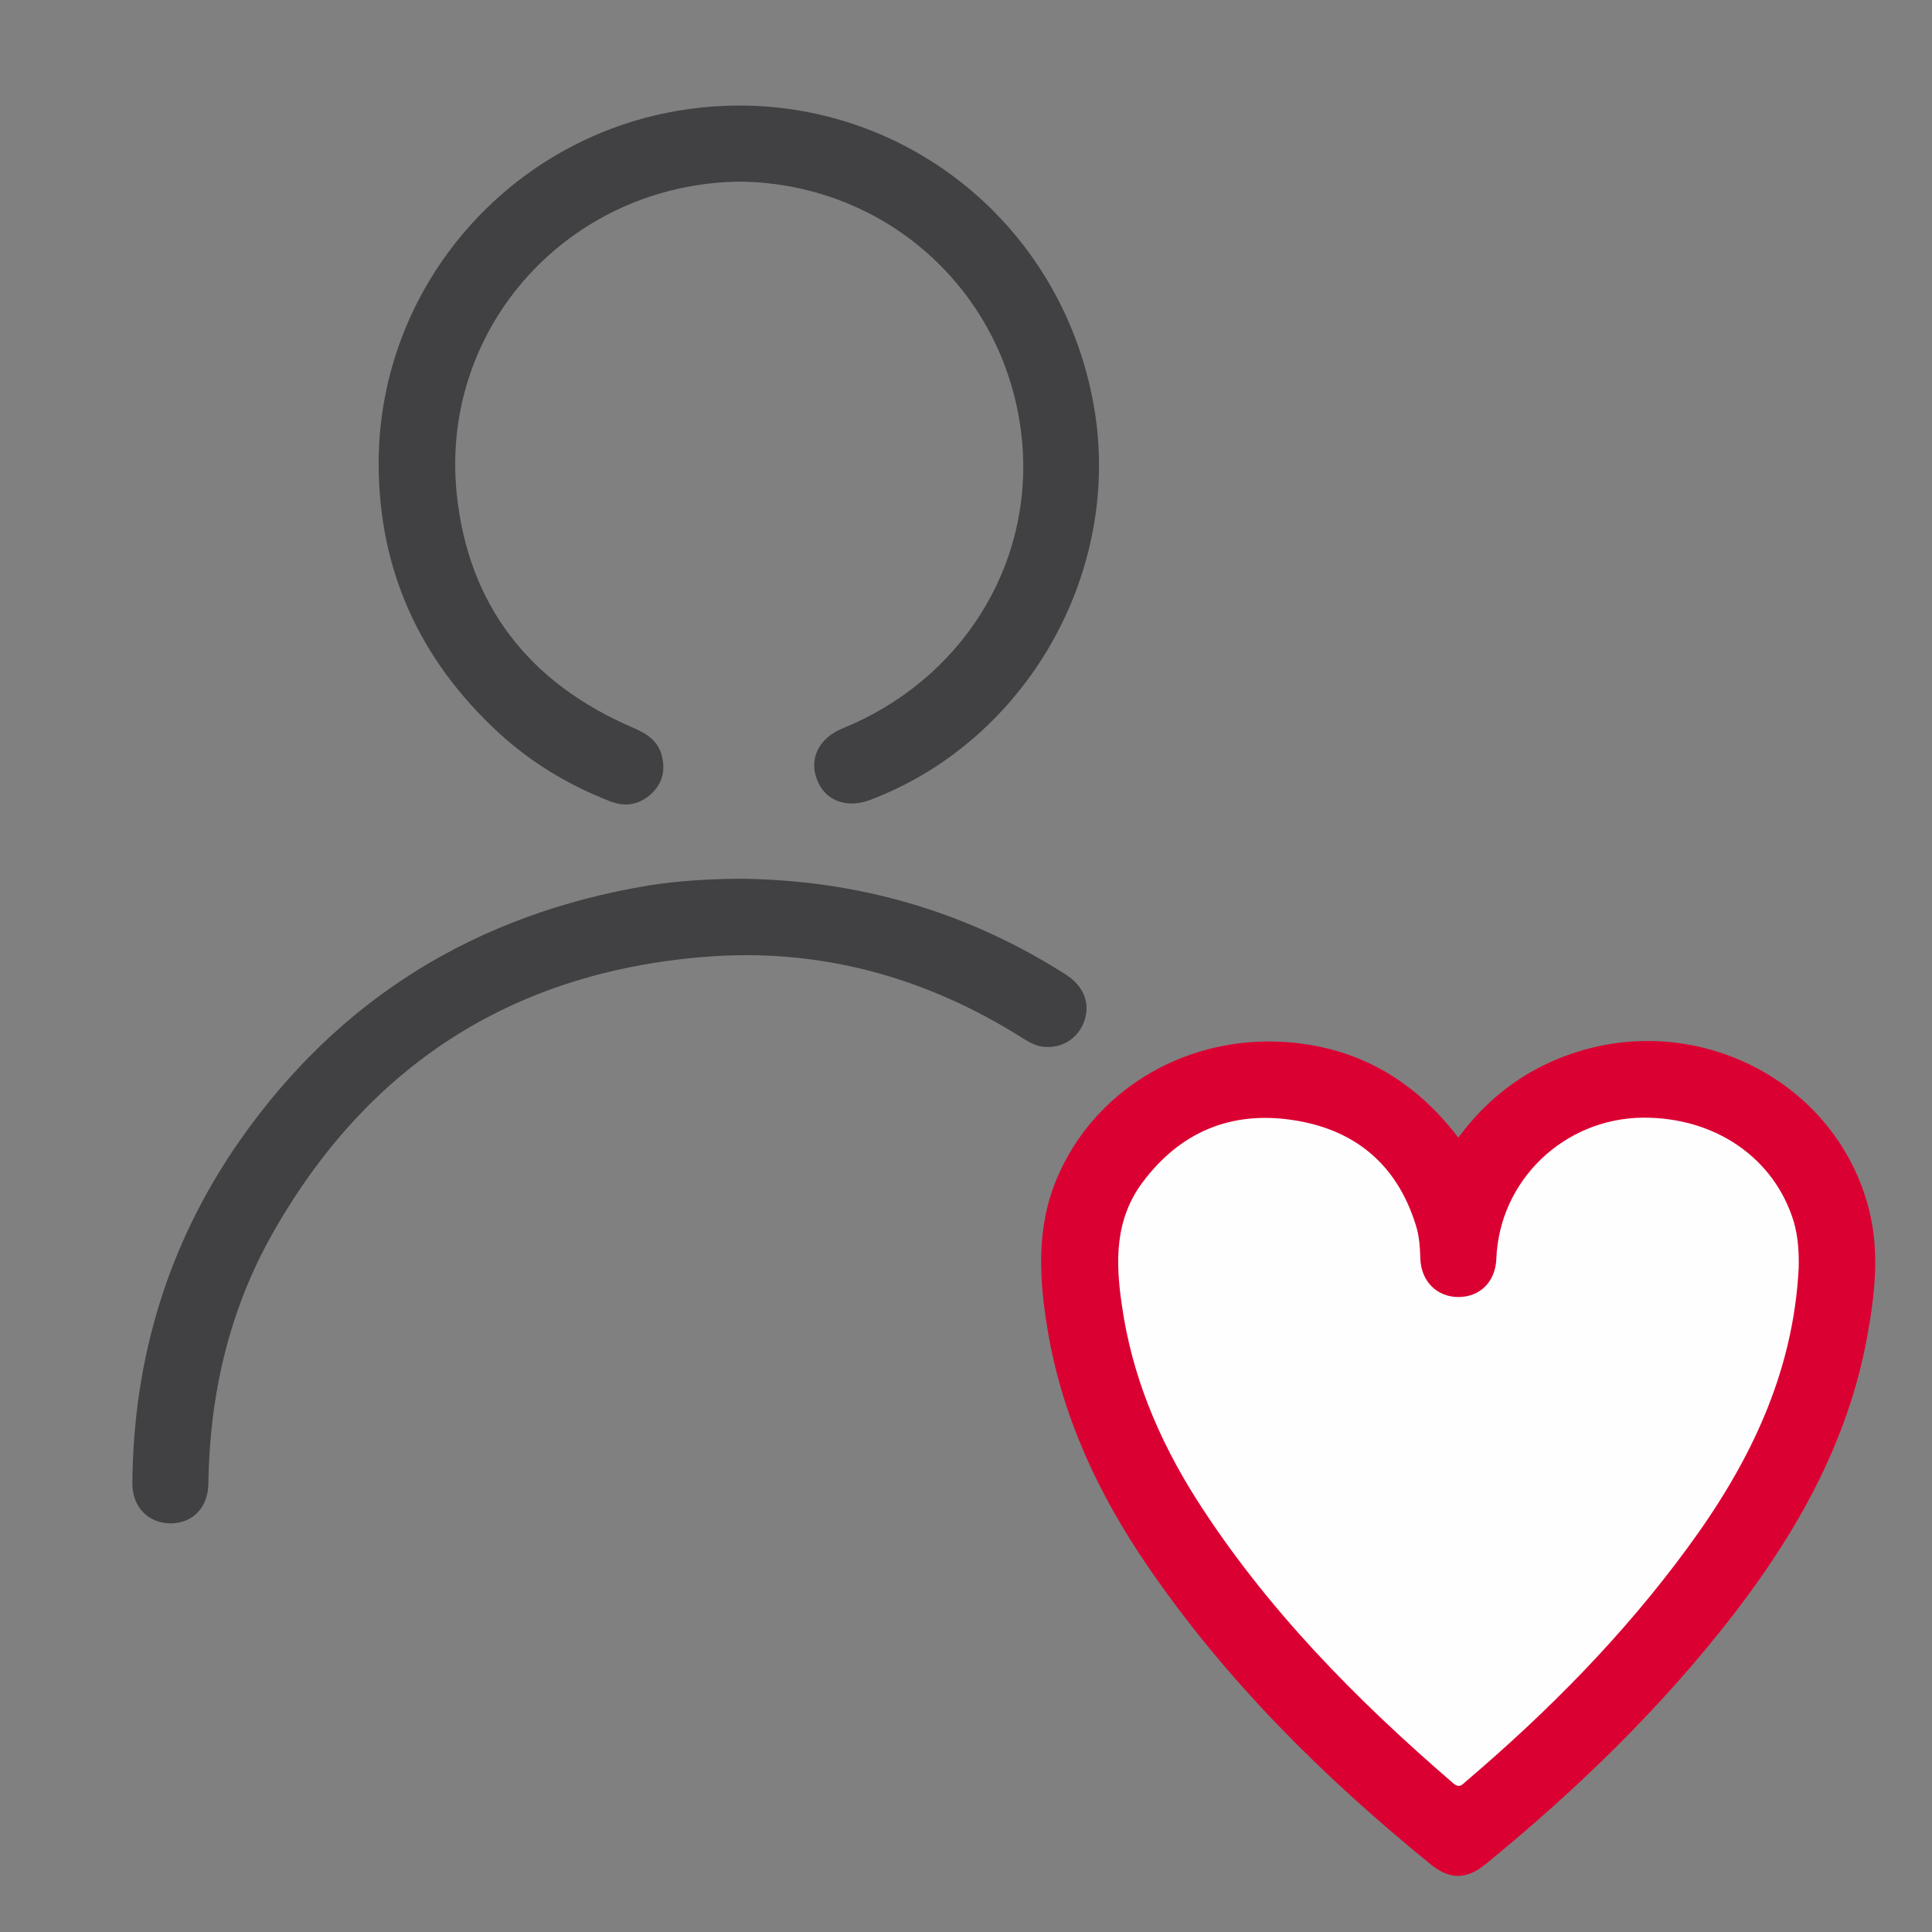
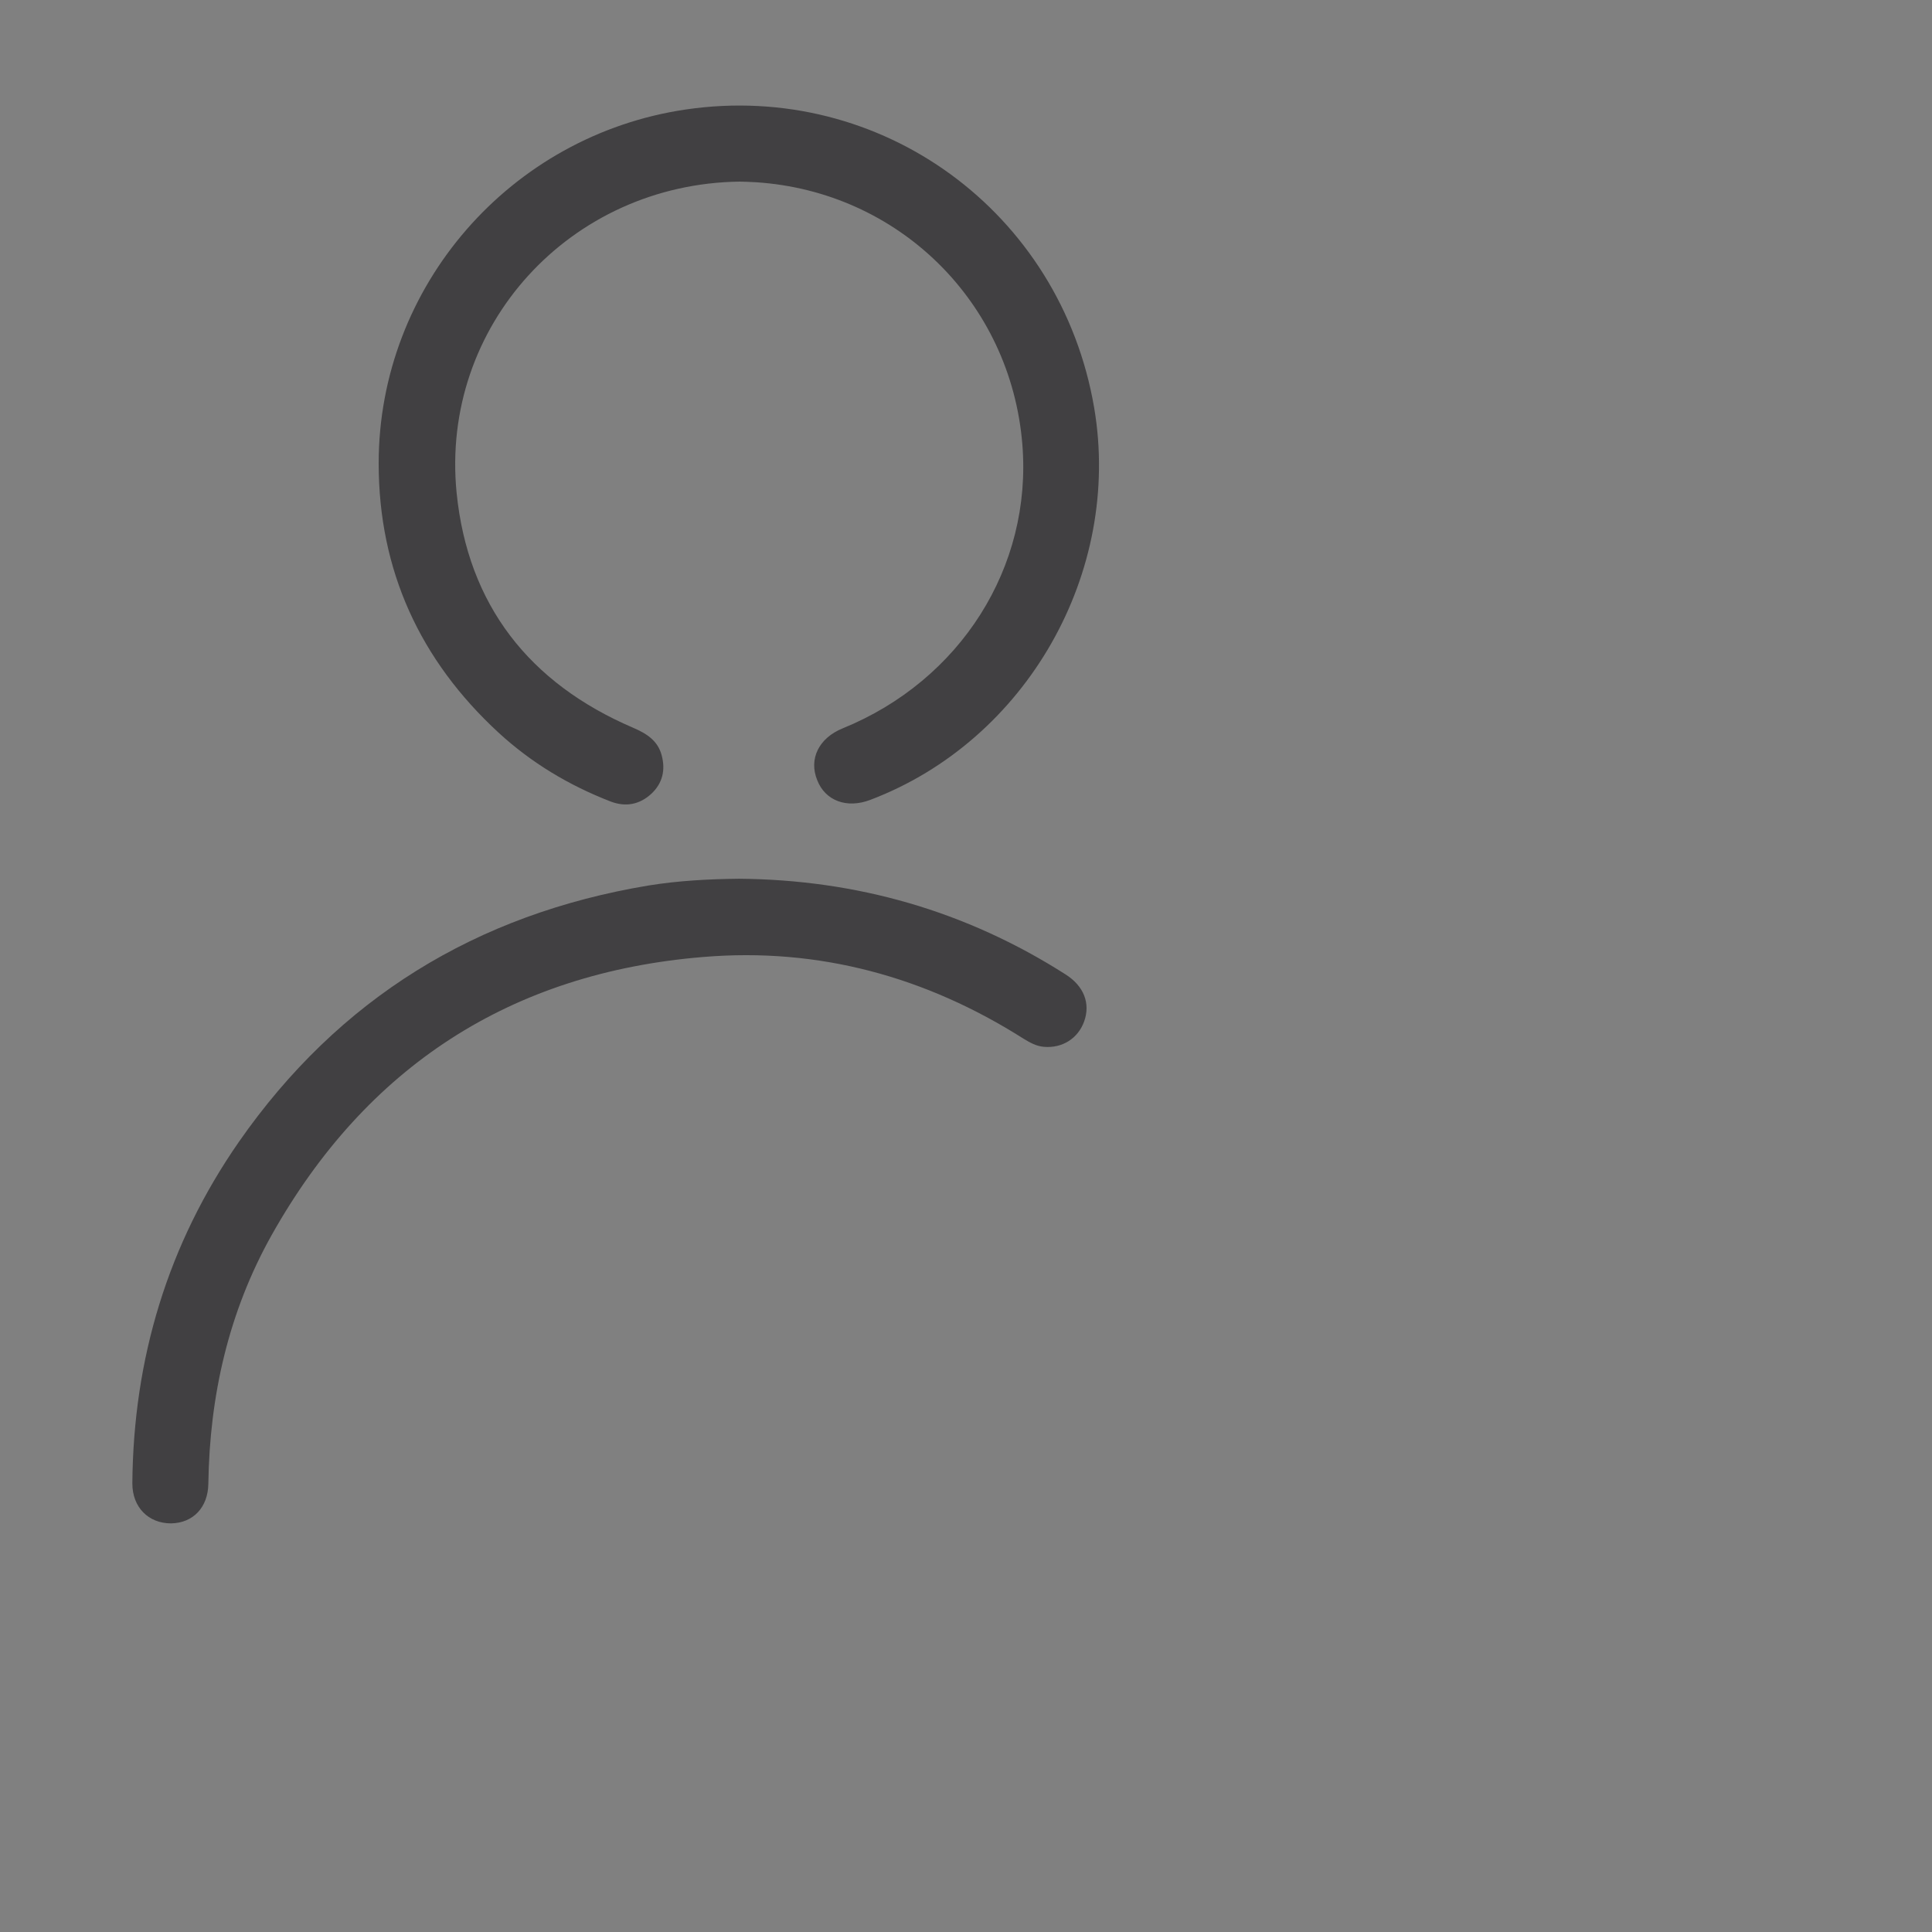
<svg xmlns="http://www.w3.org/2000/svg" version="1.1" id="Ebene_1" x="0px" y="0px" viewBox="10 10 60 60" width="50" height="50" xml:space="preserve">
  <rect x="10" y="10" width="60" height="60" fill="#808080" stroke="none" />
  <style type="text/css">
	.st0{fill:#DB0032;}
	.st1{fill:#414042;}
	.st2{fill:#FEFEFE;}
</style>
  <g>
-     <path class="st0" d="M55.29,45.33c0.88-1.19,1.99-2.05,3.36-2.55c3.99-1.47,8.4,0.79,9.4,4.81c0.33,1.33,0.17,2.65-0.07,3.96   c-0.6,3.24-2.17,6.03-4.16,8.61c-2.24,2.89-4.85,5.42-7.68,7.73c-0.6,0.49-1.12,0.49-1.72,0c-3.32-2.7-6.34-5.69-8.77-9.24   c-1.53-2.23-2.66-4.64-3.11-7.32c-0.27-1.6-0.37-3.2,0.29-4.75c1.13-2.66,3.85-4.35,6.88-4.23C52.03,42.45,53.87,43.47,55.29,45.33   z" />
    <path class="st1" d="M32.97,15.64c-5.27,0.07-9.3,4.49-8.79,9.66c0.35,3.49,2.26,5.92,5.48,7.3c0.42,0.18,0.77,0.4,0.89,0.86   c0.12,0.45,0.03,0.86-0.32,1.19c-0.37,0.34-0.8,0.42-1.27,0.24c-1.29-0.5-2.46-1.2-3.48-2.14c-2.44-2.25-3.72-5.04-3.72-8.36   c0-5.5,4.09-10.19,9.54-10.99c6.07-0.89,11.64,3.18,12.68,9.26c0.87,5.12-2.1,10.34-6.95,12.18c-0.73,0.28-1.4,0.03-1.65-0.61   c-0.27-0.66,0.05-1.31,0.79-1.61c3.66-1.49,5.89-5.01,5.58-8.82c-0.36-4.42-3.84-7.85-8.27-8.14   C33.28,15.65,33.09,15.64,32.97,15.64z" />
    <path class="st1" d="M32.95,37.29c3.66,0.03,7.05,1,10.14,2.97c0.57,0.36,0.78,0.9,0.58,1.46c-0.19,0.53-0.68,0.84-1.25,0.79   c-0.24-0.02-0.43-0.13-0.63-0.25c-3.04-1.93-6.37-2.84-9.95-2.54c-5.97,0.49-10.46,3.4-13.4,8.63c-1.34,2.39-1.93,4.99-1.97,7.73   c-0.01,0.73-0.47,1.22-1.16,1.23c-0.7,0-1.2-0.5-1.2-1.24c0.03-3.87,1.1-7.43,3.31-10.61c3.1-4.45,7.37-7.07,12.72-7.96   C31.07,37.35,32.01,37.3,32.95,37.29z" />
-     <path class="st2" d="M65.86,49.38c-0.17,3.32-1.56,6.12-3.46,8.7c-1.98,2.7-4.32,5.07-6.87,7.24c-0.12,0.1-0.2,0.23-0.4,0.06   c-3.03-2.61-5.82-5.44-7.98-8.83c-1.17-1.85-2-3.83-2.31-6.02c-0.2-1.35-0.22-2.66,0.65-3.82c1.16-1.55,2.73-2.21,4.63-1.93   c1.93,0.28,3.26,1.36,3.85,3.27c0.11,0.34,0.13,0.7,0.14,1.05c0.03,0.7,0.52,1.18,1.18,1.18c0.68,0,1.15-0.48,1.18-1.18   c0.09-2.44,2.1-4.37,4.56-4.39c2.25-0.01,4.08,1.26,4.68,3.24C65.85,48.44,65.87,48.93,65.86,49.38z" />
  </g>
</svg>